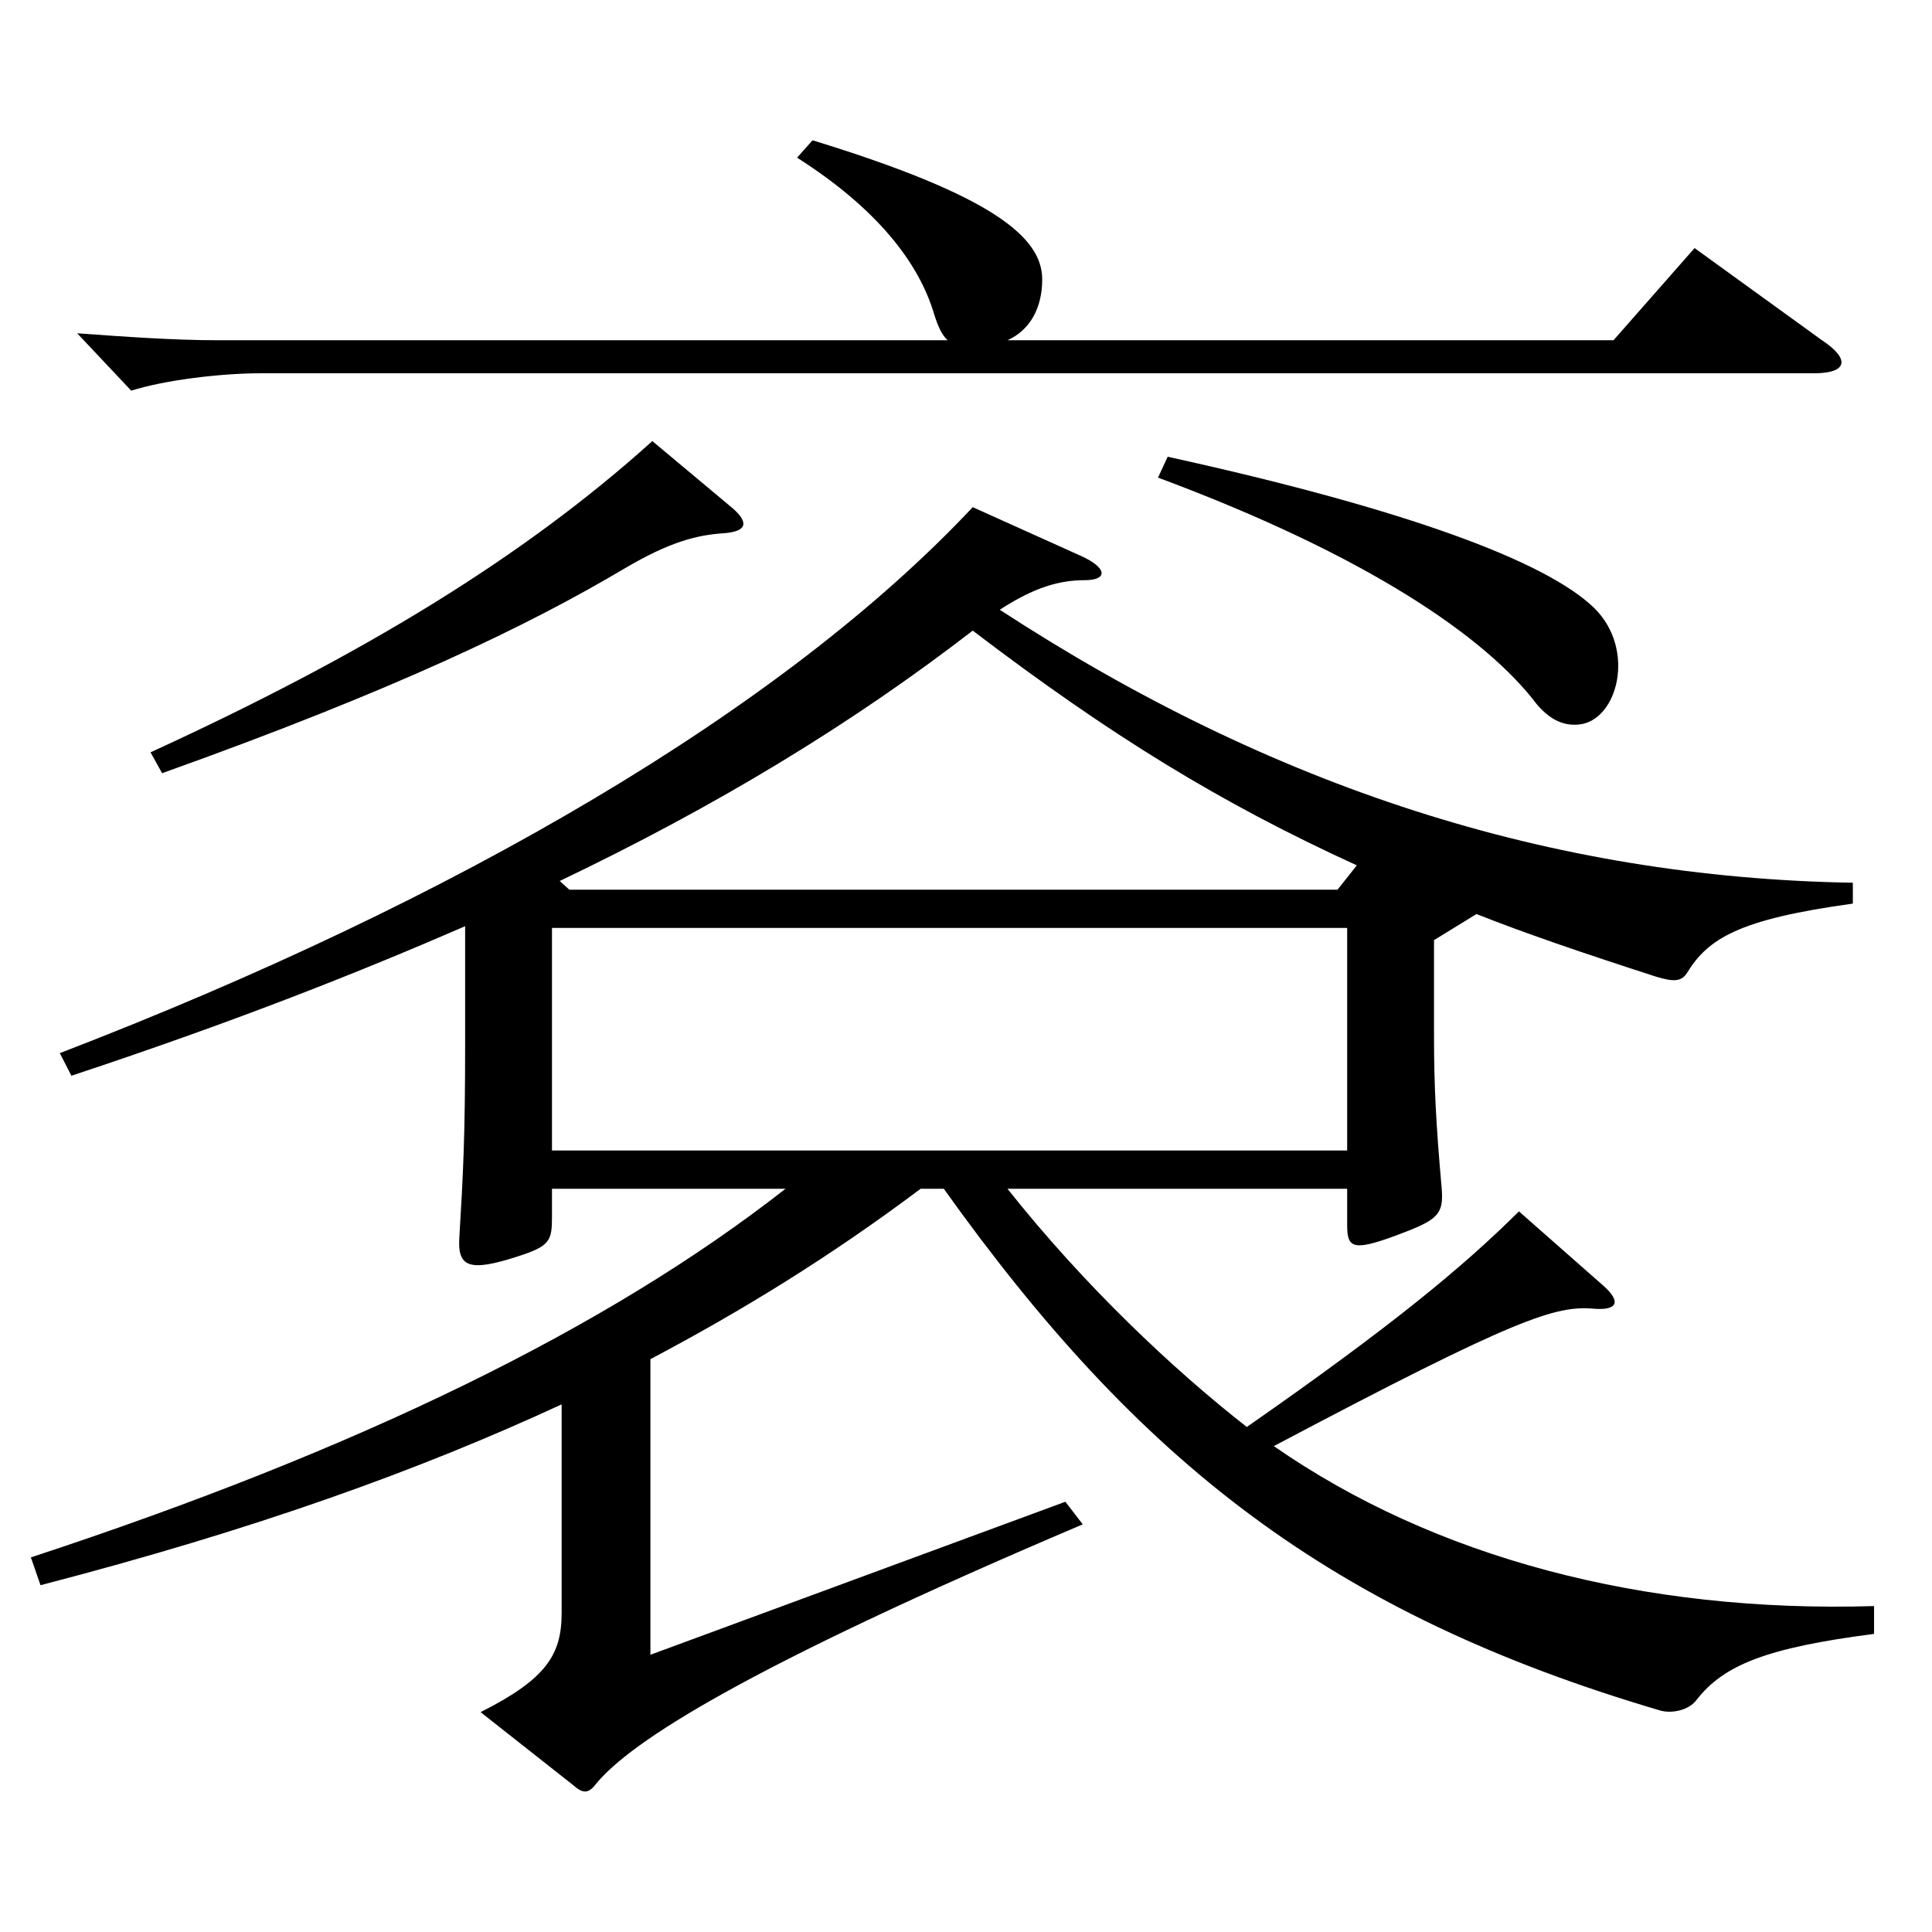
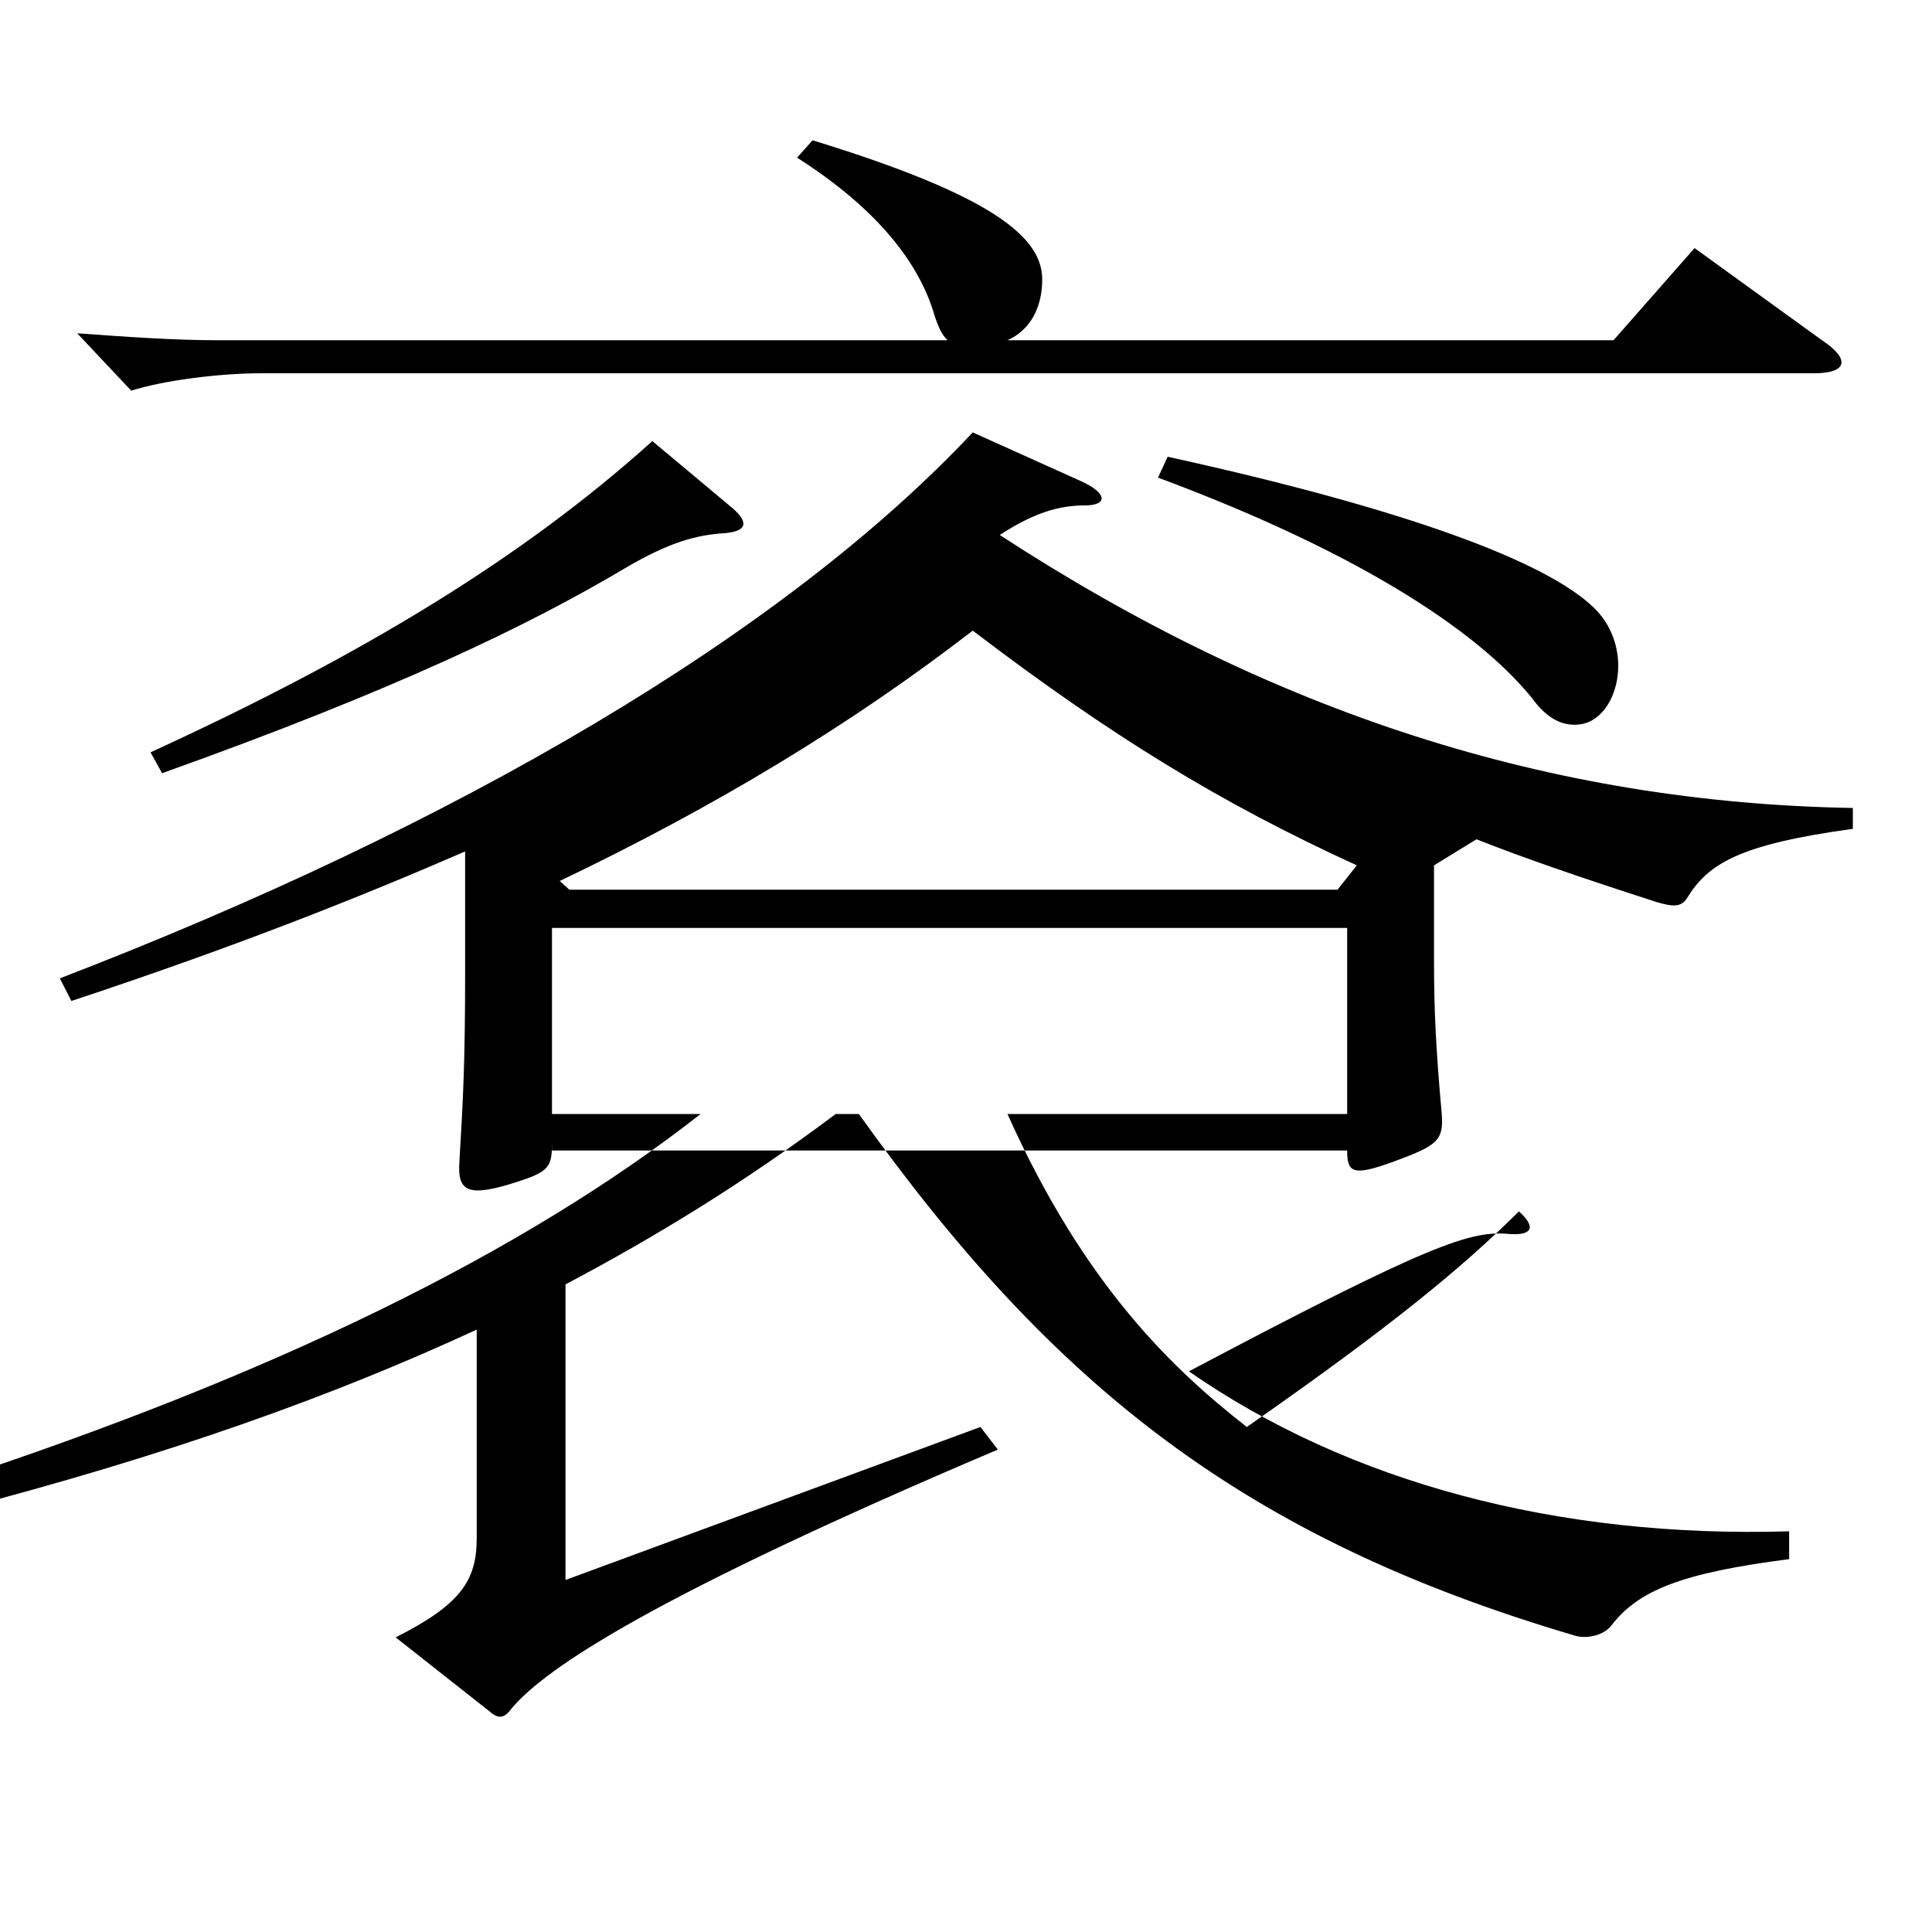
<svg xmlns="http://www.w3.org/2000/svg" version="1.1" id="图层_1" x="0px" y="0px" width="1000px" height="1000px" viewBox="0 0 1000 1000" enable-background="new 0 0 1000 1000" xml:space="preserve">
-   <path d="M645.343,738.604c74.924-52.199,111.887-82.8,140.857-111.599l43.956,38.699c8.991,8.1,6.993,12.6-4.995,11.7  c-19.979-1.8-39.96,4.5-165.833,71.1c82.917,57.6,190.808,86.399,310.687,82.799v14.4c-55.943,7.2-77.921,16.199-91.907,34.199  c-3.996,5.4-12.986,7.2-18.98,5.4c-170.828-50.399-269.729-128.699-370.626-269.998h-11.988  c-47.952,36-93.905,63.899-139.859,88.199v152.999l214.783-79.199l8.991,11.699c-175.822,74.7-233.764,112.5-251.746,134.1  c-3.996,5.399-6.993,5.399-11.987,0.899l-47.952-37.8c33.966-17.1,41.958-29.699,41.958-51.299v-108  c-73.926,34.2-158.84,64.8-269.729,93.6l-4.995-14.399c169.829-55.8,298.699-118.8,390.606-190.799H285.705v14.399  c0,12.601-0.999,15.3-17.982,20.7c-24.975,8.1-30.969,5.399-29.97-9.9c1.998-33.3,2.997-52.199,2.997-99.899v-61.199  c-53.945,23.4-116.882,48.6-203.794,77.399l-5.994-11.7c205.792-79.199,374.622-178.198,472.523-282.598l55.943,25.2  c13.986,6.3,13.986,12.6,1.998,12.6c-12.986,0-25.974,3.6-43.955,15.3c140.857,91.8,284.713,138.6,441.555,141.299v10.8  c-58.94,8.101-74.925,18-85.914,36c-2.996,4.5-6.992,4.5-15.983,1.8c-38.961-12.6-67.932-22.5-92.906-32.399l-21.978,13.5v50.399  c0,24.3,0.998,45,3.995,78.3c0.999,13.5-1.997,16.199-23.976,24.3c-21.978,8.1-24.975,6.3-24.975-5.4v-18.899H521.468  C561.427,665.705,607.381,708.905,645.343,738.604z M835.151,176.108l41.957-47.7l65.934,47.7c14.985,9.899,12.987,17.1-3.996,17.1  H134.857c-20.979,0-49.95,3.6-66.933,9l-27.972-29.7c24.975,1.801,49.949,3.601,72.926,3.601h377.619  c-2.996-2.7-4.994-7.2-6.992-13.5c-7.992-27-29.97-54.899-70.929-81l7.992-8.999c93.905,28.8,118.88,50.399,118.88,71.999  c0,14.4-5.994,26.1-17.981,31.5H835.151z M374.615,276.008c-13.985,0.9-27.972,4.5-50.948,18  c-49.95,29.699-118.881,62.999-239.759,106.199l-5.994-10.8c109.89-50.399,192.806-100.8,259.738-161.1l41.958,35.1  C387.603,270.607,386.604,275.107,374.615,276.008z M697.29,480.307H285.705v115.199H697.29V480.307z M289.701,456.007l4.995,4.5  h397.599l9.99-12.601c-70.929-32.399-127.871-67.499-198.8-121.499C440.549,375.007,370.619,417.307,289.701,456.007z   M817.169,375.007c-8.99,0.9-15.983-3.6-21.978-10.8c-25.974-34.199-86.912-76.499-195.803-116.999l4.995-10.8  c122.876,26.999,195.803,53.999,220.777,78.299C847.139,336.308,837.149,373.207,817.169,375.007z" />
+   <path d="M645.343,738.604c74.924-52.199,111.887-82.8,140.857-111.599c8.991,8.1,6.993,12.6-4.995,11.7  c-19.979-1.8-39.96,4.5-165.833,71.1c82.917,57.6,190.808,86.399,310.687,82.799v14.4c-55.943,7.2-77.921,16.199-91.907,34.199  c-3.996,5.4-12.986,7.2-18.98,5.4c-170.828-50.399-269.729-128.699-370.626-269.998h-11.988  c-47.952,36-93.905,63.899-139.859,88.199v152.999l214.783-79.199l8.991,11.699c-175.822,74.7-233.764,112.5-251.746,134.1  c-3.996,5.399-6.993,5.399-11.987,0.899l-47.952-37.8c33.966-17.1,41.958-29.699,41.958-51.299v-108  c-73.926,34.2-158.84,64.8-269.729,93.6l-4.995-14.399c169.829-55.8,298.699-118.8,390.606-190.799H285.705v14.399  c0,12.601-0.999,15.3-17.982,20.7c-24.975,8.1-30.969,5.399-29.97-9.9c1.998-33.3,2.997-52.199,2.997-99.899v-61.199  c-53.945,23.4-116.882,48.6-203.794,77.399l-5.994-11.7c205.792-79.199,374.622-178.198,472.523-282.598l55.943,25.2  c13.986,6.3,13.986,12.6,1.998,12.6c-12.986,0-25.974,3.6-43.955,15.3c140.857,91.8,284.713,138.6,441.555,141.299v10.8  c-58.94,8.101-74.925,18-85.914,36c-2.996,4.5-6.992,4.5-15.983,1.8c-38.961-12.6-67.932-22.5-92.906-32.399l-21.978,13.5v50.399  c0,24.3,0.998,45,3.995,78.3c0.999,13.5-1.997,16.199-23.976,24.3c-21.978,8.1-24.975,6.3-24.975-5.4v-18.899H521.468  C561.427,665.705,607.381,708.905,645.343,738.604z M835.151,176.108l41.957-47.7l65.934,47.7c14.985,9.899,12.987,17.1-3.996,17.1  H134.857c-20.979,0-49.95,3.6-66.933,9l-27.972-29.7c24.975,1.801,49.949,3.601,72.926,3.601h377.619  c-2.996-2.7-4.994-7.2-6.992-13.5c-7.992-27-29.97-54.899-70.929-81l7.992-8.999c93.905,28.8,118.88,50.399,118.88,71.999  c0,14.4-5.994,26.1-17.981,31.5H835.151z M374.615,276.008c-13.985,0.9-27.972,4.5-50.948,18  c-49.95,29.699-118.881,62.999-239.759,106.199l-5.994-10.8c109.89-50.399,192.806-100.8,259.738-161.1l41.958,35.1  C387.603,270.607,386.604,275.107,374.615,276.008z M697.29,480.307H285.705v115.199H697.29V480.307z M289.701,456.007l4.995,4.5  h397.599l9.99-12.601c-70.929-32.399-127.871-67.499-198.8-121.499C440.549,375.007,370.619,417.307,289.701,456.007z   M817.169,375.007c-8.99,0.9-15.983-3.6-21.978-10.8c-25.974-34.199-86.912-76.499-195.803-116.999l4.995-10.8  c122.876,26.999,195.803,53.999,220.777,78.299C847.139,336.308,837.149,373.207,817.169,375.007z" />
</svg>